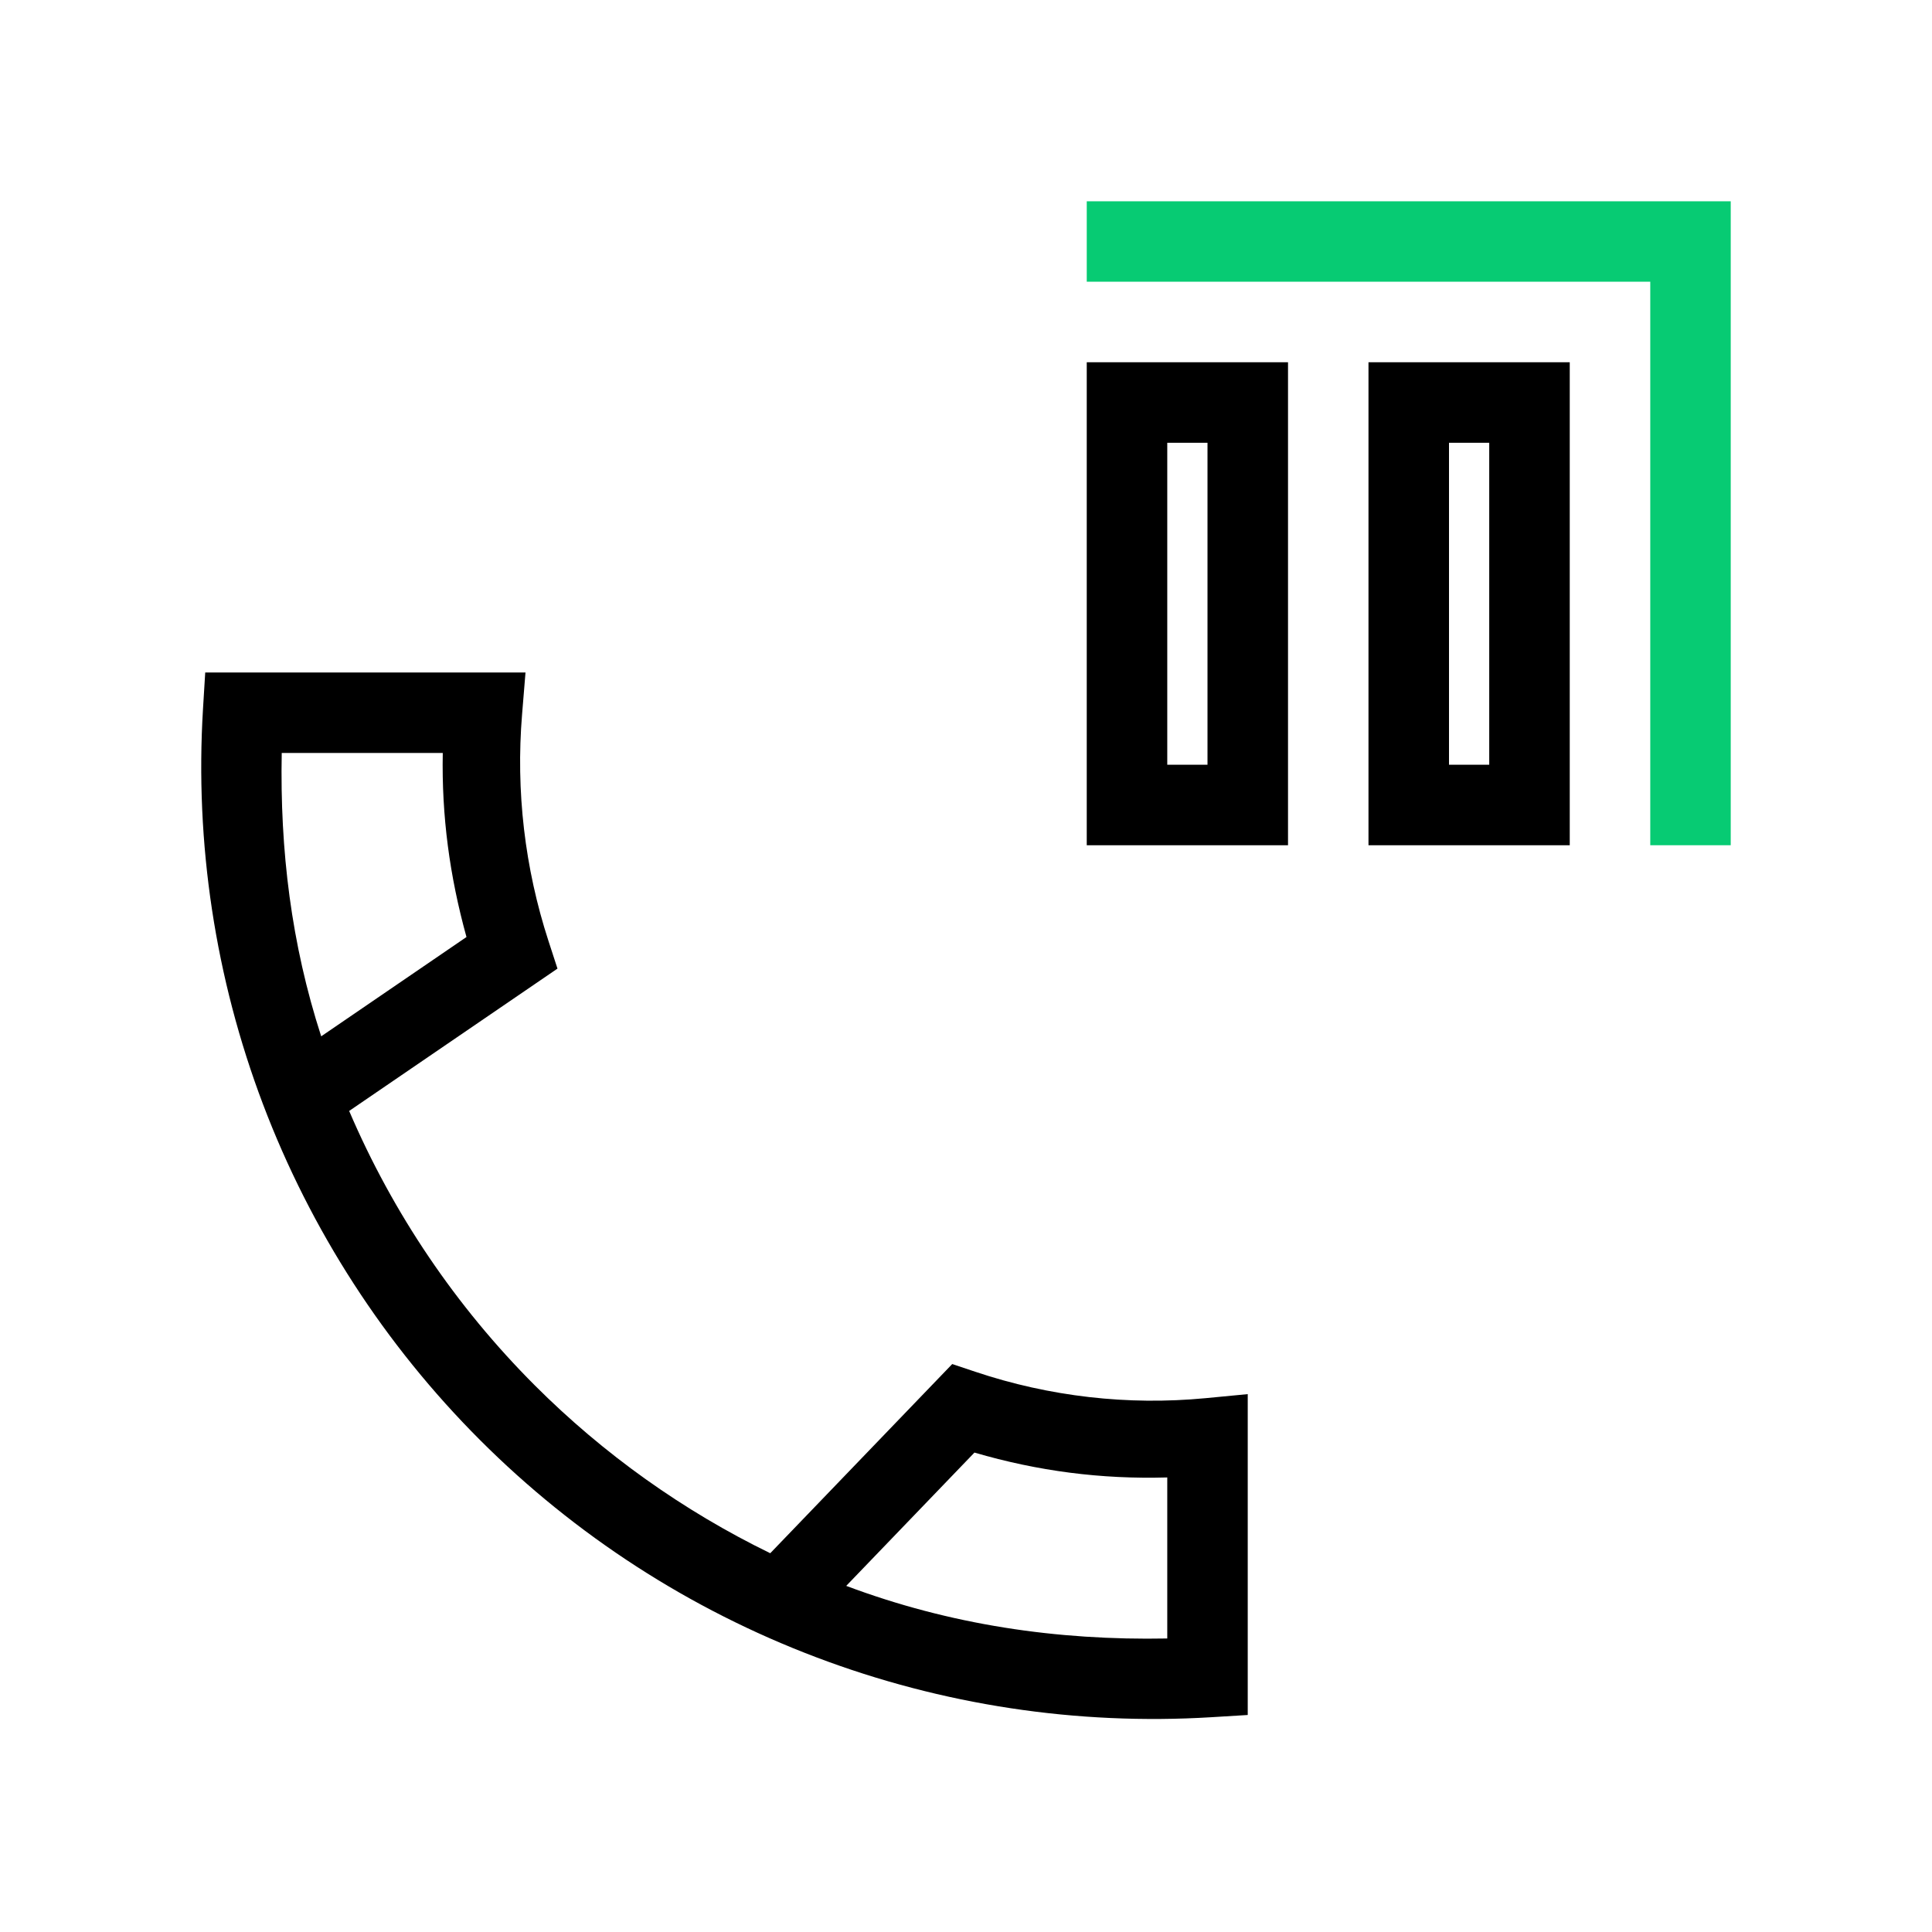
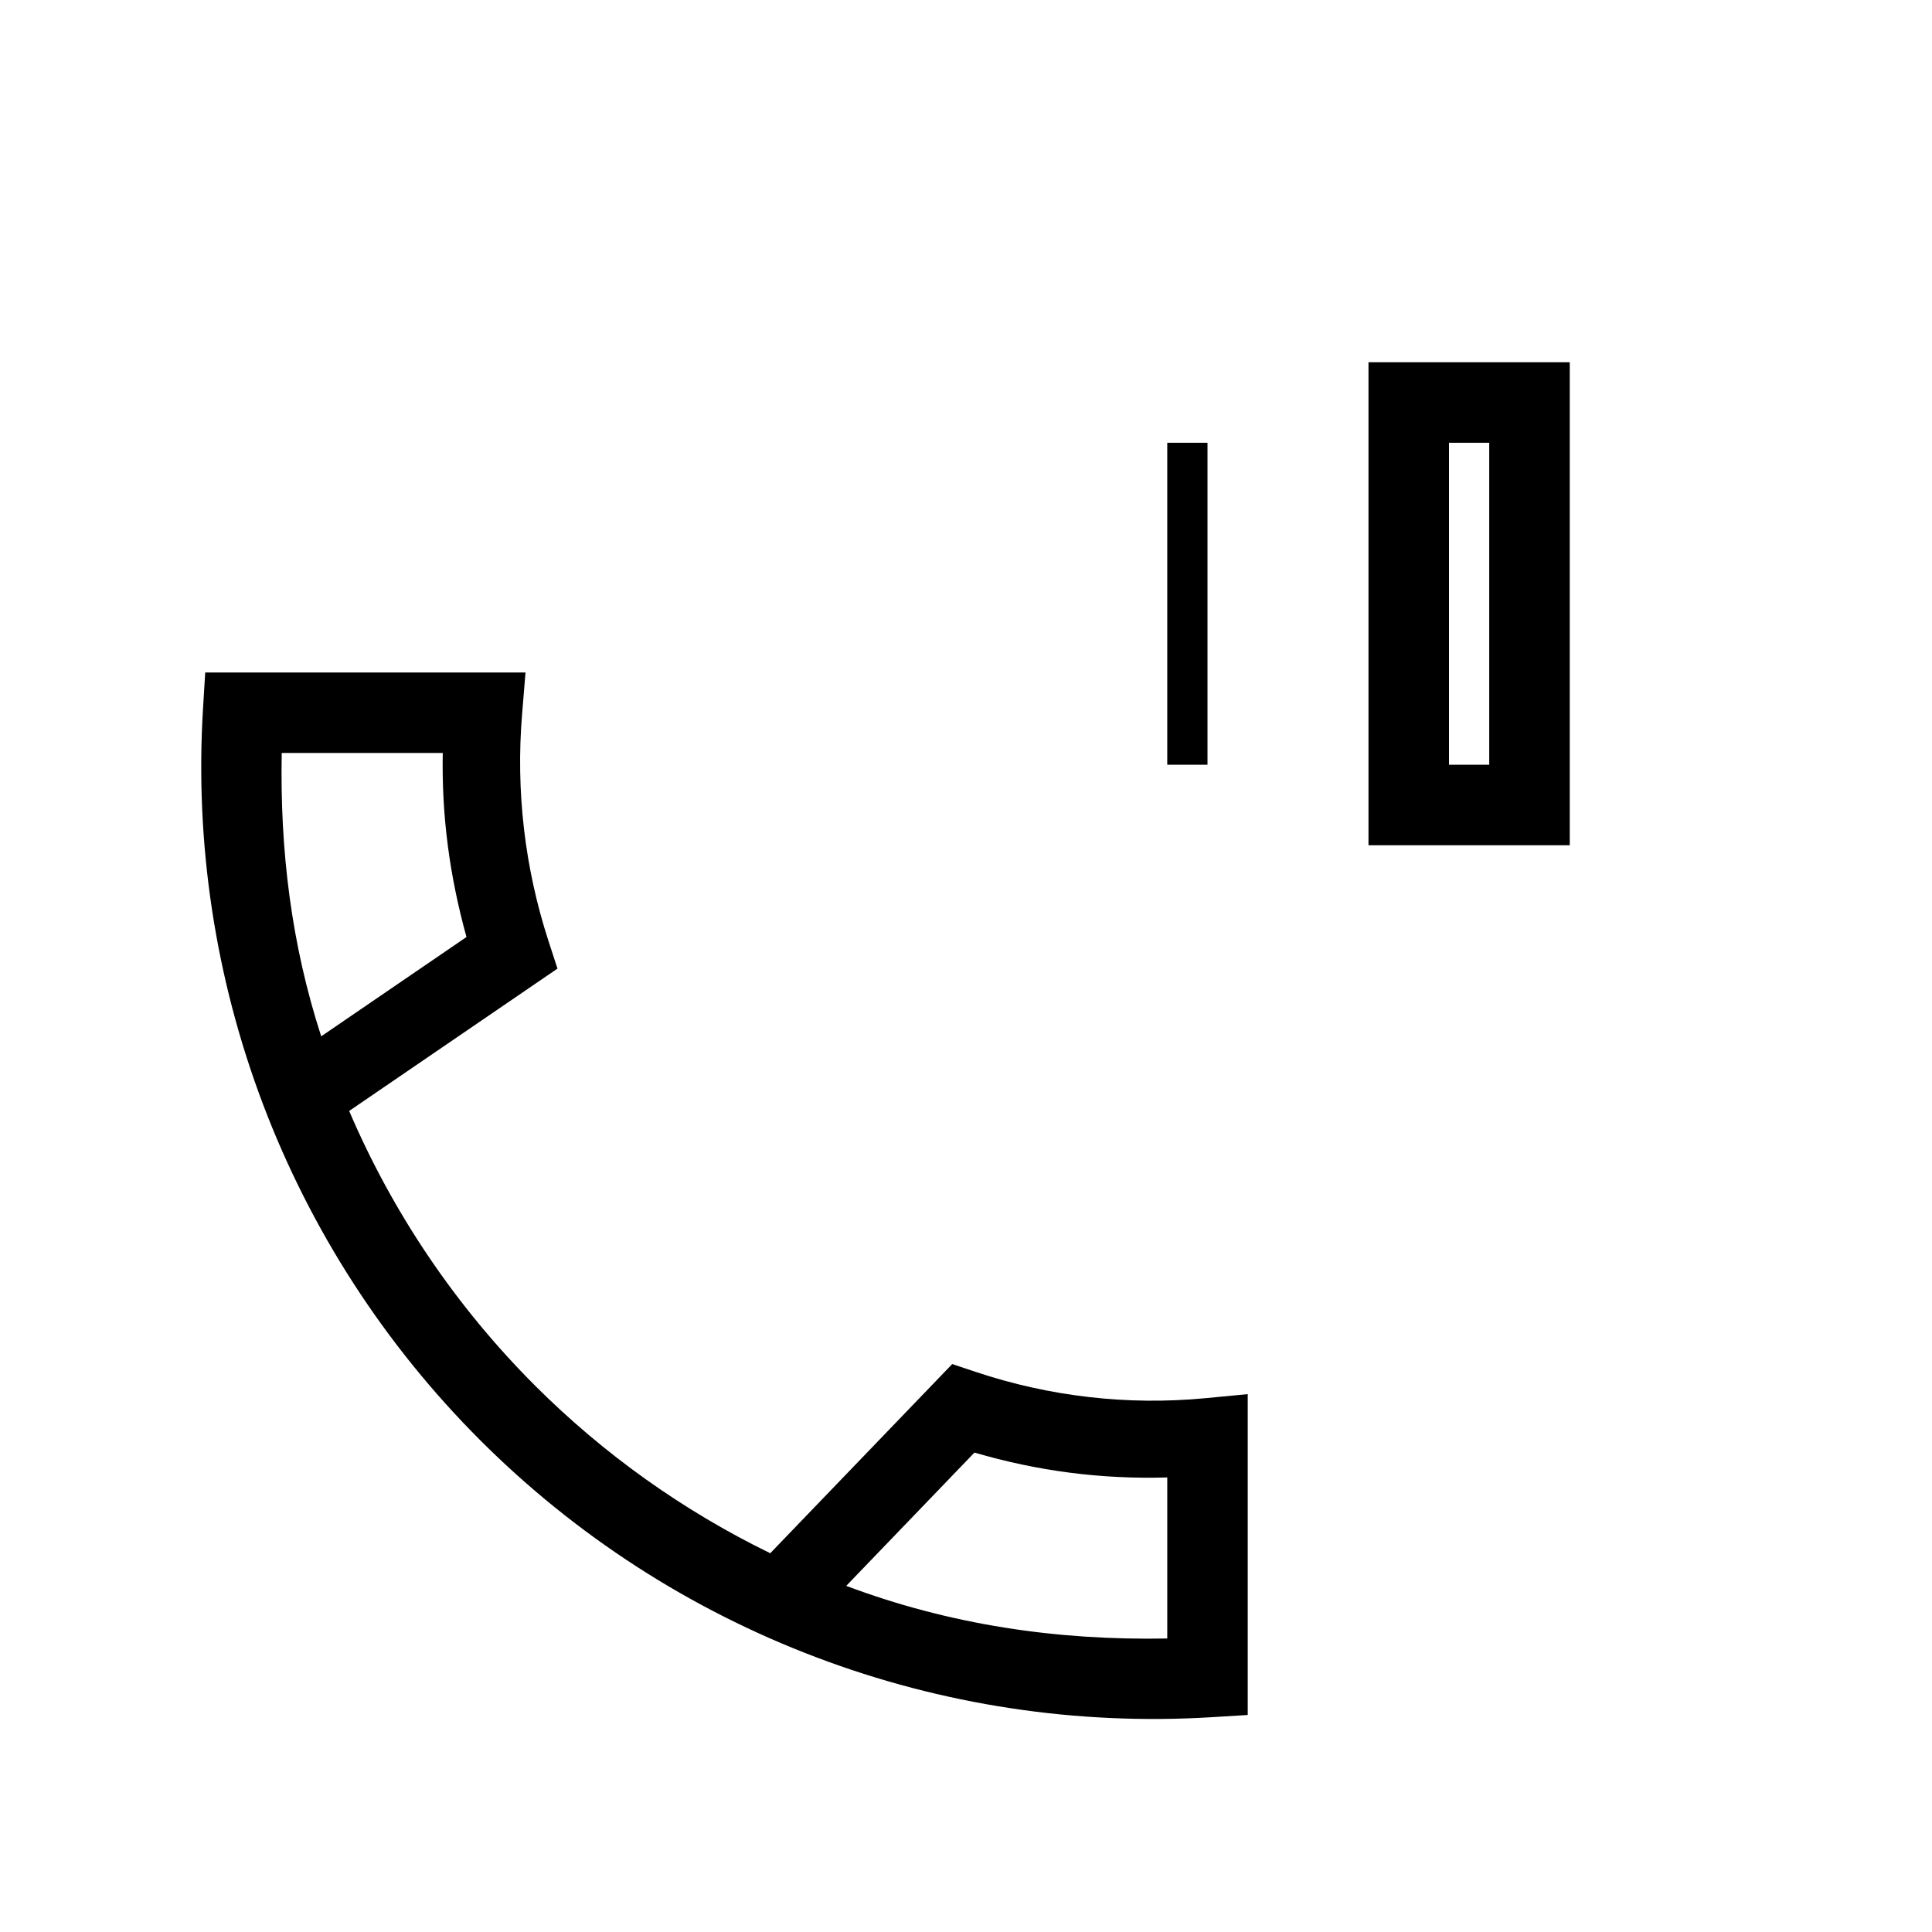
<svg xmlns="http://www.w3.org/2000/svg" width="40" height="40" viewBox="0 0 40 40" fill="none">
  <g clip-path="url(#clip0_1527_6309)">
-     <path d="M34.167 5.833H22.5V4.167H35.833V17.5H34.167V5.833Z" fill="#07CB73" />
-   </g>
+     </g>
  <path fill-rule="evenodd" clip-rule="evenodd" d="M28.333 7.5V17.5H32.5V7.5H28.333ZM30.833 9.167H30V15.833H30.833V9.167Z" fill="black" />
  <path fill-rule="evenodd" clip-rule="evenodd" d="M10.88 13.923H4.249L4.203 14.675C4.033 17.461 4.456 20.251 5.445 22.862C6.434 25.472 7.966 27.842 9.94 29.816C11.914 31.79 14.284 33.322 16.894 34.31C19.505 35.3 22.295 35.723 25.081 35.553L25.833 35.507V28.864L24.956 28.948C23.349 29.101 21.727 28.915 20.196 28.402L19.715 28.241L15.947 32.158C14.144 31.279 12.496 30.106 11.073 28.683C9.44 27.049 8.136 25.121 7.229 23.001L11.542 20.054L11.356 19.483C10.864 17.971 10.678 16.375 10.809 14.79L10.88 13.923ZM24.167 33.923C21.879 33.967 19.666 33.639 17.52 32.834L20.175 30.074C21.492 30.459 22.796 30.628 24.167 30.589V33.923ZM9.658 19.4L6.65 21.456C6.03 19.542 5.794 17.602 5.833 15.589H9.167C9.142 16.898 9.309 18.139 9.658 19.4Z" fill="black" />
-   <path fill-rule="evenodd" clip-rule="evenodd" d="M22.5 17.5V7.5H26.667V17.5H22.5ZM24.167 9.167H25V15.833H24.167V9.167Z" fill="black" />
+   <path fill-rule="evenodd" clip-rule="evenodd" d="M22.5 17.5V7.5V17.5H22.5ZM24.167 9.167H25V15.833H24.167V9.167Z" fill="black" />
  <defs>
    <clipPath id="clip0_1527_6309">
      <rect width="13.333" height="13.333" fill="white" transform="translate(22.5 4.167)" />
    </clipPath>
  </defs>
</svg>